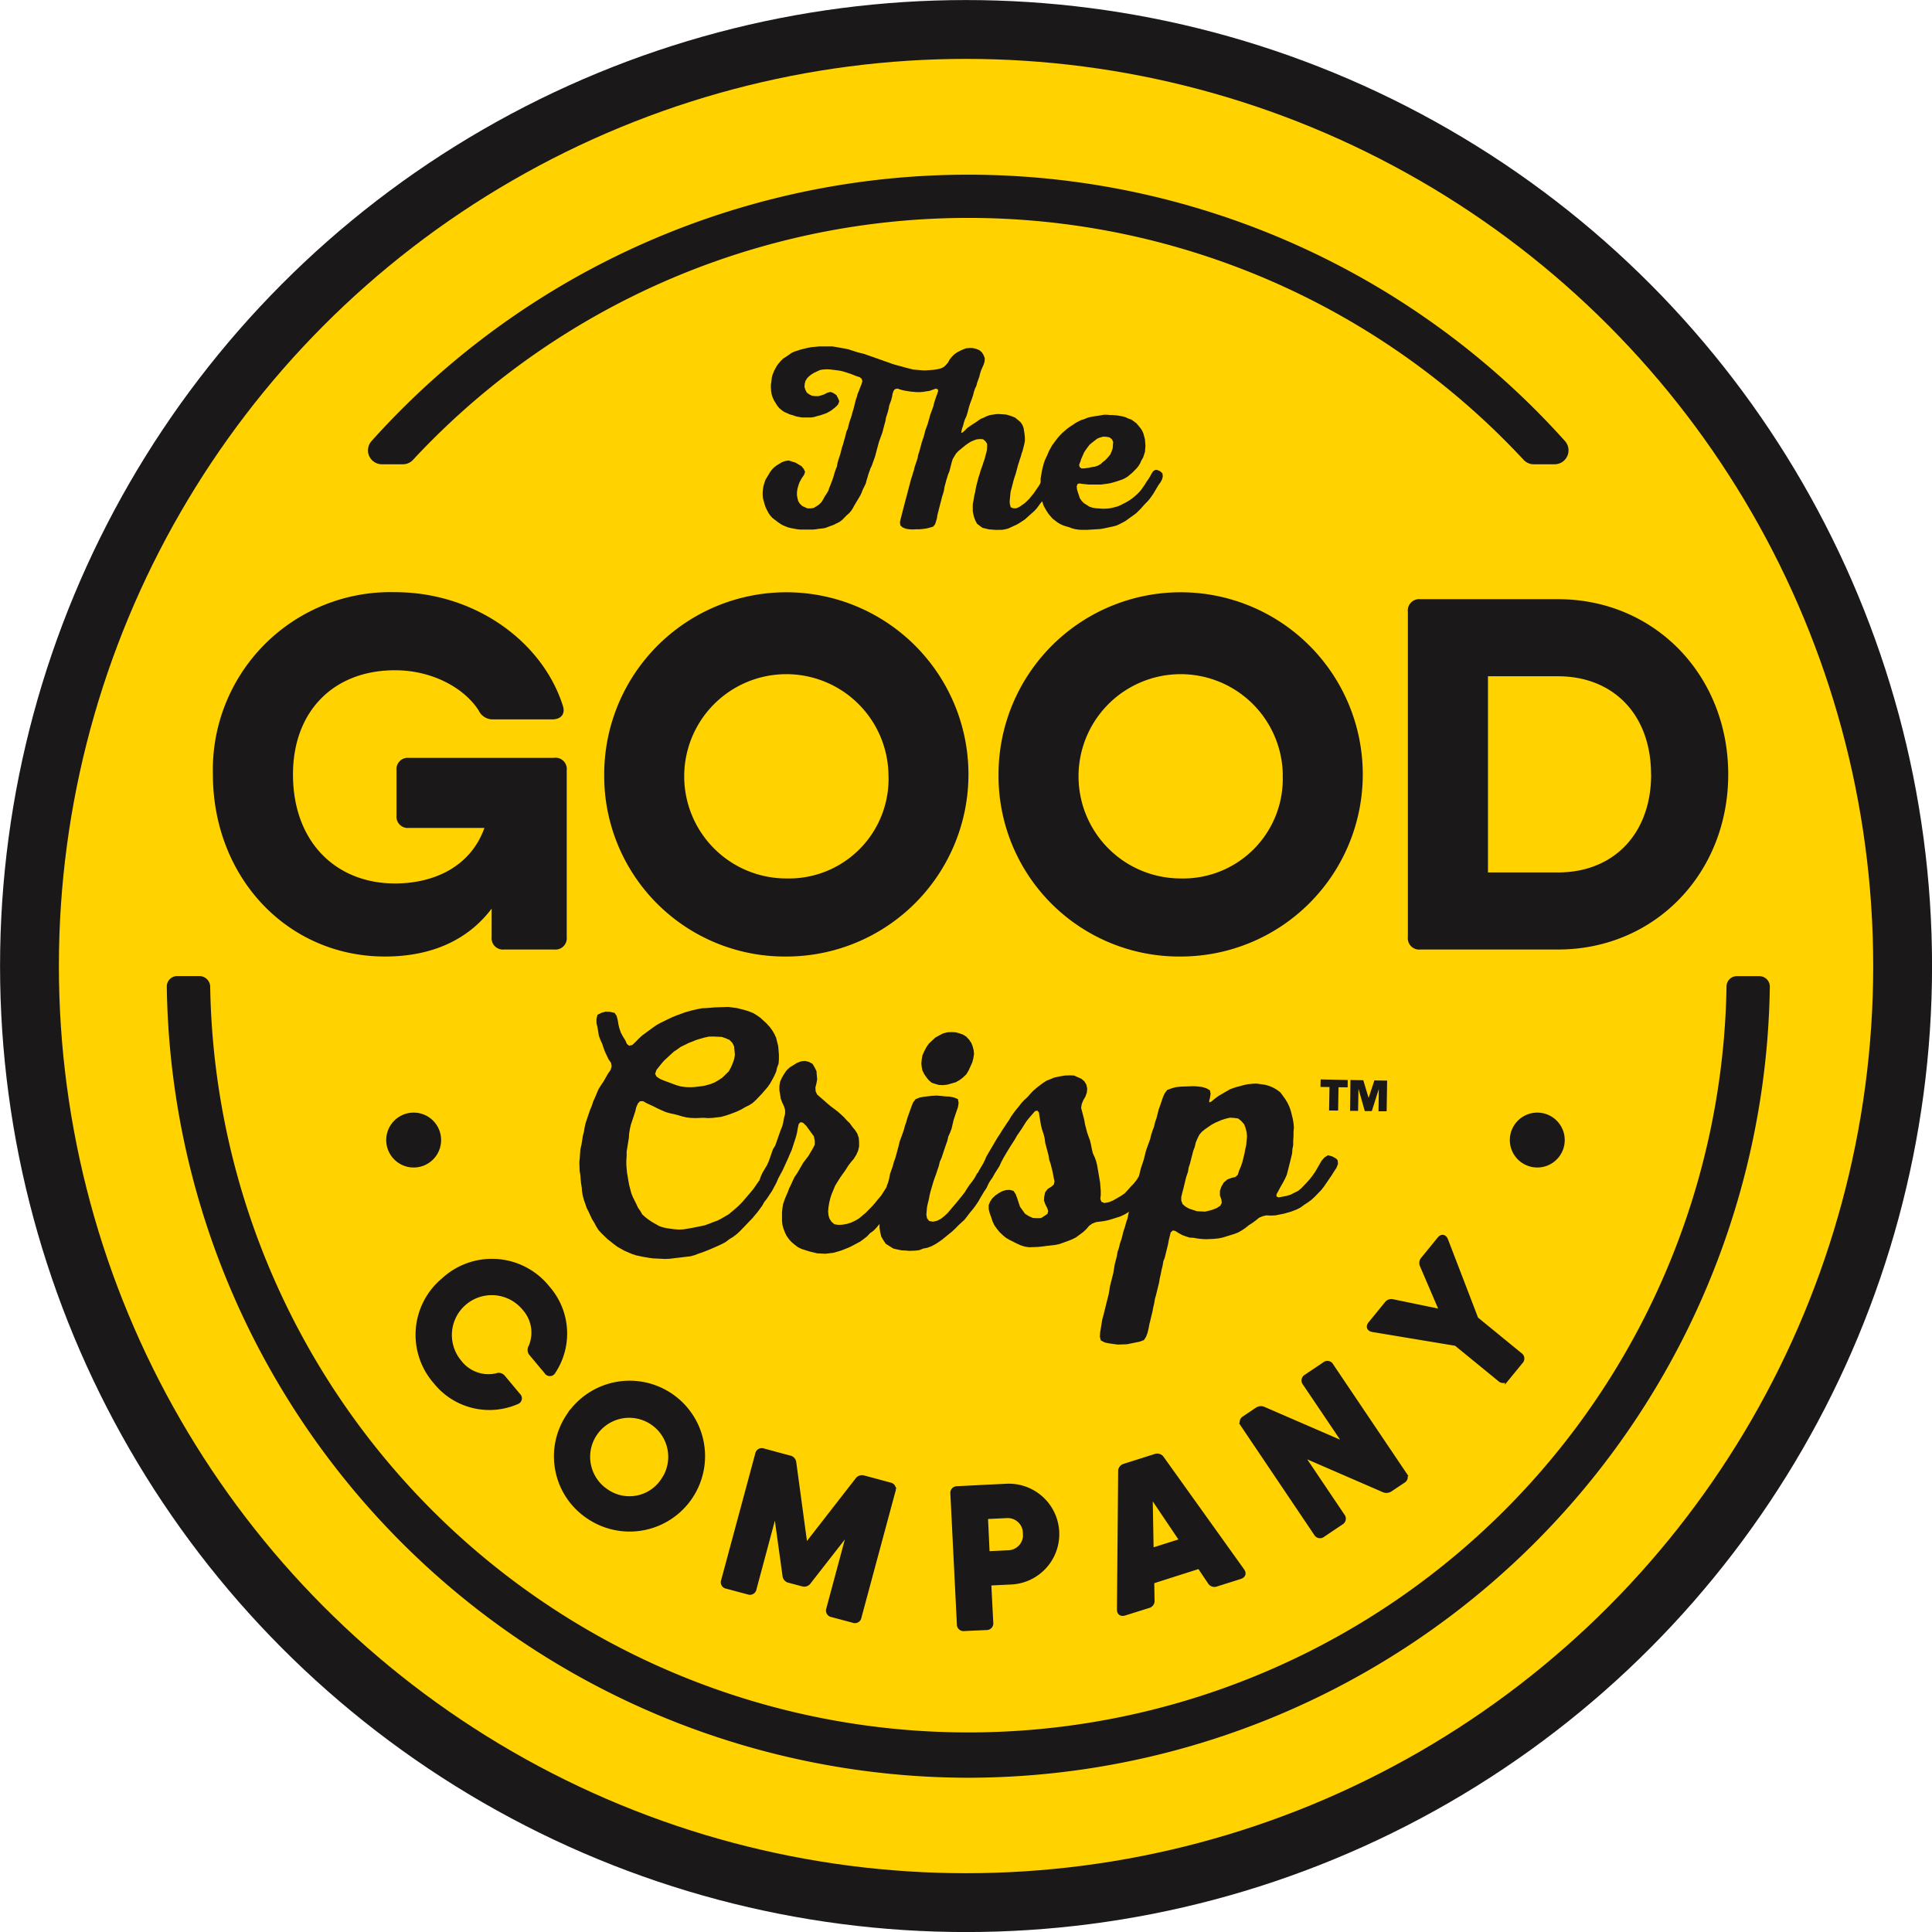
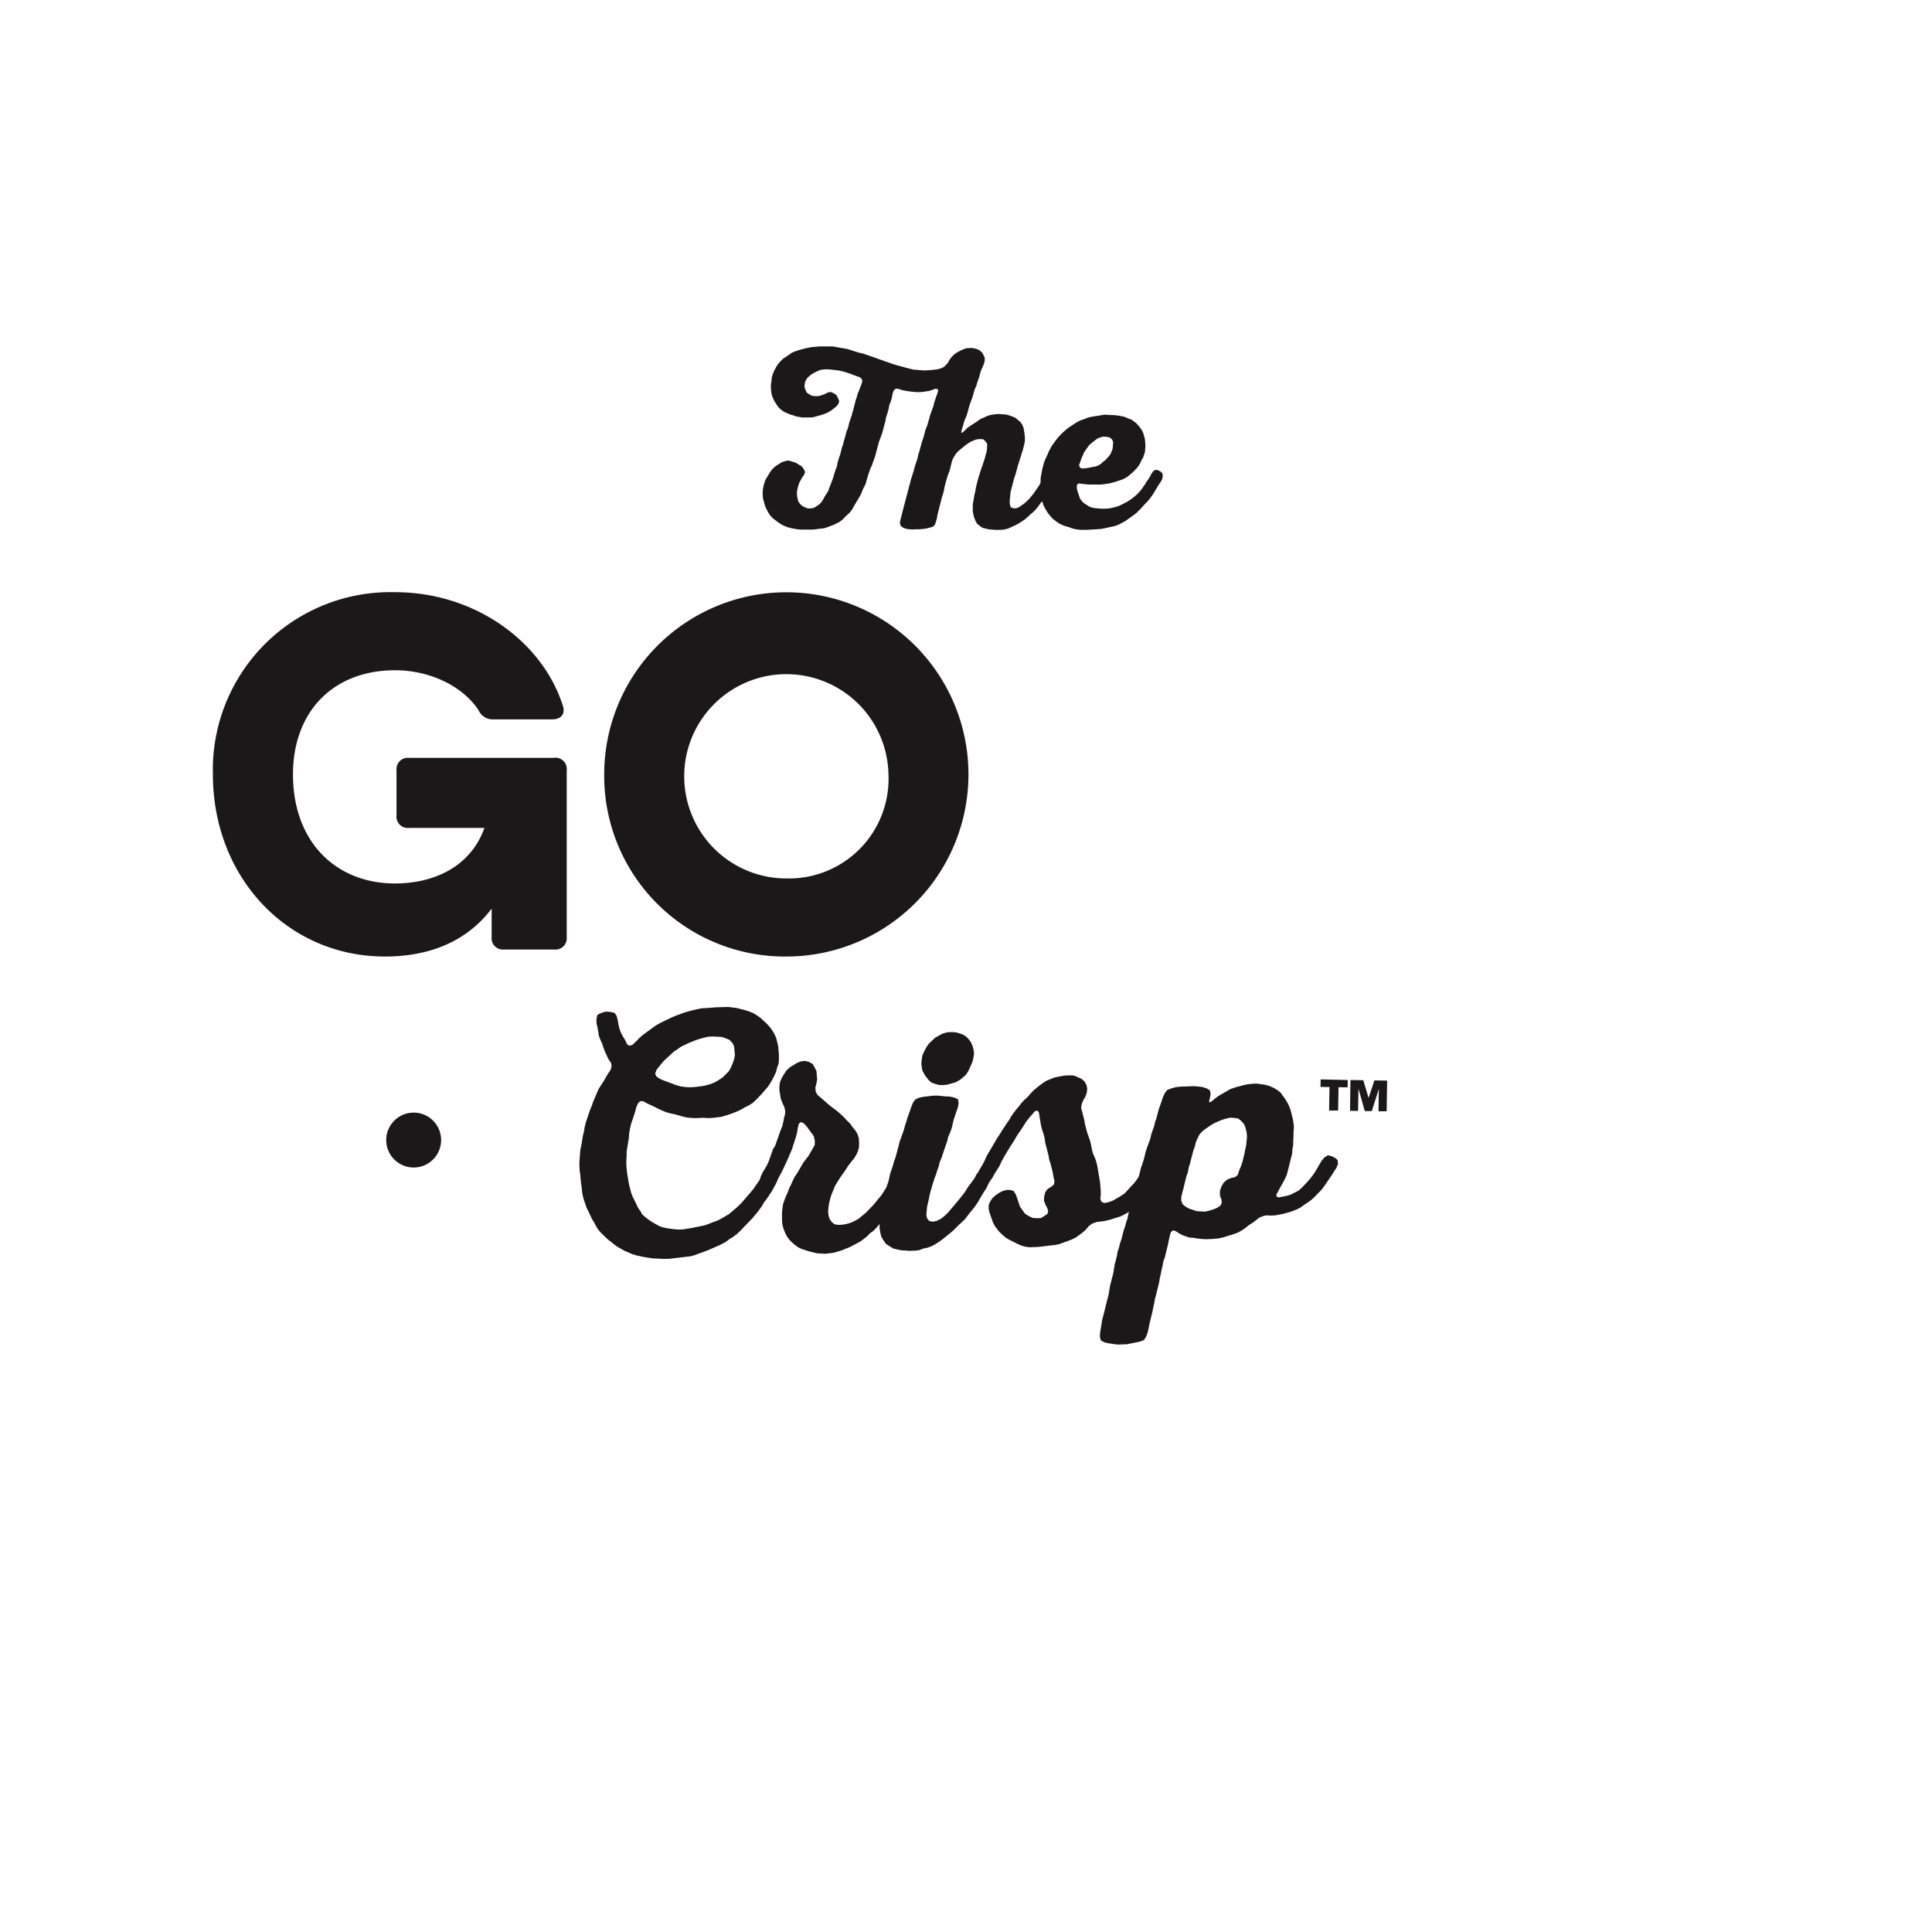
<svg xmlns="http://www.w3.org/2000/svg" class="b-logo" fill="none" viewBox="0 0 192.75 192.75">
  <g transform="translate(1.97 2.9)">
-     <circle cx="94.41" cy="93.48" r="93.44" fill="#ffd200" stroke="#1a1818" stroke-width="5.87" />
    <g fill="#1a1818">
      <path d="m116.3 117.48.36.2.78.26.81.04.4-.09.38-.11.4-.16.35-.23.14-.28-.03-.32-.15-.42v-.47l.15-.43.24-.4.36-.3.42-.16.36-.08.25-.22.14-.44.17-.4.15-.43.21-.86.07-.39.1-.43.04-.43.04-.46-.04-.42-.1-.4-.14-.38-.3-.34-.3-.24-.43-.06-.4-.02-.38.09-.4.12-.7.3-.36.2-.64.44-.32.26-.25.3-.18.36-.17.4-.1.43-.15.4-.22.85-.1.4-.14.43-.07.43-.15.43-.07.25-.24 1-.11.4-.1.43v.35l.13.35zm-52.4-12.73.38.16 1.24.46.43.12.42.06.43.02.43-.01.85-.1.28-.05.57-.16.4-.16.38-.22.4-.27.31-.3.32-.32.22-.4.17-.4.14-.4.08-.43-.08-.85-.17-.35-.29-.3-.39-.17-.39-.13-.85-.04-.43.01-.42.09-.43.12-.39.12-.78.31-.78.38-.36.26-.35.23-.96.89-.28.32-.29.37-.18.22-.14.4.14.28.36.24zm31.3-2.48-.06.4-.11.42-.36.8-.24.4-.32.3-.32.25-.4.23-.84.24-.43.05-.43-.02-.35-.1-.36-.12-.28-.24-.25-.31-.21-.31-.18-.35-.07-.35-.04-.36.04-.4.07-.42.18-.4.21-.4.25-.36.64-.6.39-.22.39-.2.43-.11.42-.02.4.02.38.1.36.13.32.2.28.3.22.32.14.35.1.39.04.39zm-39.37 10.79.04-.43.03-.46.04-.43.1-.43.07-.43.07-.46.11-.43.07-.43.1-.43.44-1.3.17-.4.14-.43.18-.4.18-.43.17-.4.25-.4.25-.37.46-.8.25-.36.1-.36-.06-.35-.25-.35-.36-.77-.14-.38-.14-.42-.18-.39-.14-.38-.14-.85-.1-.42v-.43l.1-.4.39-.19.42-.12.43.02.46.1.21.3.11.43.07.42.1.42.15.42.21.39.22.35.17.38.22.17.32-.08.32-.3.32-.33.32-.3 1.06-.78.39-.27.39-.22.78-.38.43-.2.39-.16.85-.31.71-.2.57-.13.42-.08.47-.02.85-.07 1.31-.04.85.11.85.22.4.13.39.16.39.24.32.23.63.58.29.32.25.34.21.35.18.39.21.84.07.85v.46l-.03.43-.15.4-.1.42-.18.4-.21.4-.21.37-.25.36-.57.66-.6.63-.32.29-.36.23-.39.19-.39.23-.4.19-.38.15-.43.16-.38.12-.43.12-.85.1-.43.02-.46-.03-.85.03-.43-.02-.43-.05-.42-.1-.4-.12-.38-.1-.43-.09-.42-.12-.4-.17-.5-.23-.24-.13-.78-.36-.35-.2h-.29l-.21.2-.18.4-.1.42-.43 1.3-.1.42-.08.47-.03.46-.07.43-.15.93v.42l-.03.47v.42l.03.4.04.42.07.39.07.42.07.39.11.42.1.39.15.38.35.7.18.39.22.31.2.35.3.27.31.24.36.24.7.4.36.13.4.09.42.06.39.05.42.03.43-.02.85-.14 1.28-.26.42-.15.4-.16.42-.15.4-.2.77-.45.71-.6.32-.29.32-.33.85-.99.29-.36.5-.73.04-.04.04-.07.14-.4.17-.36.43-.72.18-.4.42-1.2.22-.35.56-1.59.15-.36.1-.42.07-.4.11-.4v-.39l-.1-.35-.18-.38-.15-.39-.14-.85v-.43l.07-.42.18-.4.21-.36.25-.37.32-.3.71-.44.4-.16.42-.05.39.1.36.2.2.34.19.38.03.4.04.42-.08.43-.1.39.03.39.15.31 1.3 1.13.72.54.32.28.32.3.28.31.32.31.25.35.28.34.22.35.14.42.03.43v.43l-.1.42-.18.4-.25.4-.28.33-.28.37-.25.4-.54.76-.5.8-.36.87-.14.43-.1.43-.07.42-.04.43.04.4.1.34.21.31.28.24.4.06.42-.02.43-.08.42-.13.4-.19.38-.22.71-.6.64-.66.29-.33.17-.22.4-.47.24-.37.25-.4.06-.11.01-.07.15-.4.1-.4.08-.42.28-.8.1-.39.15-.4.32-1.18.1-.43.43-1.19.1-.4.14-.39.11-.4.42-1.18.15-.37.25-.32.39-.16.42-.08.85-.1.46-.02.57.05.25.03.46.02.43.09.39.16.07.4-.07.42-.14.4-.29.86-.2.86-.15.4-.18.4-.1.43-.15.43-.14.4-.28.86-.18.4-.1.43-.14.4-.14.43-.15.4-.14.43-.25.86-.1.4-.07.39-.1.4-.08.36-.07.78.07.35.22.28.39.06.39-.09.39-.2.35-.28.32-.3.85-1 .57-.7.28-.36.22-.36.25-.37.28-.36.25-.36.21-.4.15-.17.03-.09.43-.73.18-.35.17-.4 1.07-1.82.31-.47.15-.25.46-.7.25-.36.21-.36.25-.36.25-.33.28-.33.25-.33.28-.3.32-.29.29-.33.28-.3.43-.37.53-.4.35-.23.78-.32.54-.12.53-.09.53-.02.4.02.38.17.36.16.28.24.21.35.08.39-.04.39-.14.4-.21.36-.15.36-.07.4.11.42.1.38.11.43.07.42.22.84.28.78.1.42.08.42.1.42.18.39.14.38.11.43.29 1.7.07.84v.43l-.04.39.1.28.3.13.42-.08.42-.16.78-.45.4-.27.31-.33.29-.33.32-.33.28-.36.23-.37.2-.82.14-.4.14-.43.1-.4.1-.42.15-.44.29-.79.1-.43.14-.43.15-.4.1-.43.14-.4.22-.86.28-.79.14-.43.18-.4.25-.33.43-.16.42-.12.43-.05 1.35-.05.42.03.43.05.43.13.35.2.07.35-.07.43-.07.25v.18l.21-.08.36-.3.35-.26 1.17-.68.57-.2.32-.08.43-.12.42-.09.47-.05.42-.02.85.12.43.12.39.17.35.2.36.27.5.69.21.35.18.38.14.39.21.84.07.43.04.42-.04.43v.42l-.03.47v.43l-.08.42-.03.43-.21.86-.1.4-.22.86-.18.4-.21.4-.21.36-.43.8v.2l.21.1.82-.16.39-.12.39-.2.36-.18.31-.26.6-.63.29-.33.25-.33.25-.36.63-1.09.29-.33.35-.22.43.12.36.2.17.17.04.36-.15.4-.24.36-.25.4-.75 1.1-.28.36-.64.66-.32.3-.35.26-.4.26-.35.26-.39.2-.57.22-.7.2-.86.17-.46.02-.46-.02-.36.09-.35.15-.32.26-.35.26-.36.23-.32.26-.32.22-.4.23-.38.15-1.17.36-.43.09-.53.05-.71.03-.4-.02-.52-.06-.29-.06-.42-.02-.4-.13-.35-.13-.36-.2-.31-.2-.25-.06-.22.19-.1.4-.1.42-.08.43-.1.4-.21.86-.15.39-.07.43-.1.4-.08.42-.1.43-.07.43-.1.4-.21.86-.11.39-.07.43-.1.43-.08.43-.1.4-.1.42-.1.4-.08.42-.1.43-.15.4-.21.33-.43.16-1.28.26-.92.03-.85-.12-.43-.09-.39-.2-.1-.38.03-.43.21-1.29.11-.39.32-1.3.1-.39.11-.43.14-.85.22-.86.1-.4.14-.86.22-.85.07-.43.14-.4.1-.43.15-.43.1-.4.11-.43.14-.4.11-.42.14-.4.14-.69-.14.12-.36.2-.39.18-.39.12-.25.08-.53.16-.43.09-.78.1-.39.15-.32.23-.28.33-.32.3-.71.52-.4.2-.38.15-.86.31-.42.09-.89.1-.28.04-.57.06-.85.03-.43-.06-.42-.13-.5-.23-.25-.13-.4-.2-.34-.2-.32-.27-.32-.31-.25-.31-.25-.35-.18-.38-.14-.42-.14-.39-.11-.42v-.4l.14-.35.22-.33.32-.3.32-.22.35-.19.39-.12.39-.01.35.1.22.34.14.38.28.85.5.7.36.23.43.2.39.02.42-.01.32-.2.32-.22.08-.28-.11-.32-.18-.35-.14-.39.03-.39.1-.43.25-.33.36-.22.25-.22.07-.32-.1-.42-.08-.47-.21-.84-.14-.42-.07-.43-.33-1.26-.06-.46-.11-.43-.14-.41-.11-.43-.14-.84-.07-.46-.15-.18-.24.05-.57.66-.29.36-.46.73-.5.73-.2.36-.4.62-.31.5-.43.73-.21.4-.18.4-.46.72-.22.4-.25.36-.01.01-.16.28-.18.4-.25.37-.43.72-.14.26-.32.47-.25.33-.28.33-.25.33-.28.36-.64.59-.29.3-.32.3-.95.77-.36.26-.36.23-.38.2-.4.15-.42.08-.39.16-.43.05-.6.02-.28-.03-.46-.02-.43-.09-.39-.09-.39-.24-.36-.23-.24-.35-.22-.38-.1-.42-.07-.43v-.4l-.04.05-.28.33-.29.3-.35.25-.28.3-.33.26-.35.26-.71.38-.39.2-.36.14-.39.16-.39.12-.42.12-.82.1-.81-.04-.54-.13-.25-.06-.78-.25-.35-.17-.32-.24-.32-.27-.25-.27-.25-.35-.17-.35-.15-.39-.1-.38-.04-.4v-.81l.04-.43.07-.43.14-.4.14-.36.18-.4.14-.39.18-.36.18-.4.17-.36.25-.36.64-1.1.5-.65.43-.73.21-.4v-.42l-.1-.43-.75-1.03-.32-.31-.25-.06-.18.18-.1.43-.07.43-.11.43-.42 1.3-.18.4-.18.43-.36.79-.2.43-.43.8-.18.43-.43.8-.21.32-.02.02-.06.1-.24.36-.26.33-.2.36-.26.36-.25.33-.28.33-.18.22-1.27 1.32-.33.3-.35.26-.36.22-.35.27-.35.19-.4.19-.78.34-.39.16-.53.2-.25.08-.38.15-.43.12-2.1.25-.42.02-1.25-.06-.42-.06-.53-.09-.71-.15-.4-.13-.77-.33-.71-.4-.36-.27-.64-.51-.6-.58-.28-.31-.22-.35-.2-.38-.22-.35-.36-.77-.18-.35-.14-.42-.14-.39-.1-.38-.08-.43-.03-.42-.07-.43-.04-.39-.03-.42-.07-.43zM53.32 72.7a1.13 1.13 0 0 1 1.25 1.26v16.62a1.13 1.13 0 0 1-1.25 1.25h-5a1.13 1.13 0 0 1-1.24-1.25v-2.83c-2.36 3.13-5.99 4.78-10.64 4.78-9.73 0-17.17-7.89-17.17-18.18a17.72 17.72 0 0 1 18.17-18.17c7.94 0 14.68 4.9 16.73 11.29.3.84-.15 1.4-1.05 1.4h-5.9a1.54 1.54 0 0 1-1.44-.9c-1.45-2.25-4.64-4-8.34-4-6.19 0-10.18 4.15-10.18 10.39 0 6.74 4.29 10.88 10.18 10.88 3.75 0 7.5-1.57 8.92-5.54h-7.52a1.13 1.13 0 0 1-1.25-1.25v-4.5a1.13 1.13 0 0 1 1.25-1.24h14.48zm4.99 1.66a18.17 18.17 0 1 1 18.17 18.17 18.02 18.02 0 0 1-18.17-18.18zm28.36 0a10.19 10.19 0 1 0-10.19 10.38 9.94 9.94 0 0 0 10.19-10.38z" />
-       <path d="M97.65 74.36a18.17 18.17 0 1 1 18.18 18.17 18.02 18.02 0 0 1-18.18-18.18zm28.36 0a10.19 10.19 0 1 0-10.18 10.38A9.94 9.94 0 0 0 126 74.36zm44.44 0c0 9.88-7.34 17.47-16.98 17.47h-13.73a1.13 1.13 0 0 1-1.25-1.25V58.13a1.13 1.13 0 0 1 1.25-1.25h13.73c9.64 0 16.98 7.59 16.98 17.48zm-7.7 0c0-6-3.79-9.79-9.28-9.79h-6.99v19.57h7c5.48 0 9.28-3.8 9.28-9.79zm-68.12 100.1a80.06 80.06 0 0 1-79.96-78.92 1.04 1.04 0 0 1 1.03-1.06h2.25c.57.02 1.03.47 1.05 1.04a75.65 75.65 0 0 0 151.28 0c0-.57.46-1.03 1.03-1.03h2.25a1.04 1.04 0 0 1 1.04 1.04 80.06 80.06 0 0 1-79.96 78.93z" />
-       <path d="M42.4 124.67a7.13 7.13 0 0 1 10.3.93 6.9 6.9 0 0 1 .55 8.37.41.41 0 0 1-.71.02l-1.52-1.82a.58.58 0 0 1-.06-.7 3.6 3.6 0 0 0-.66-3.86 4.18 4.18 0 0 0-6.42 5.36 3.62 3.62 0 0 0 3.7 1.34c.23-.1.5-.02.66.18l1.52 1.82a.4.4 0 0 1-.12.67 6.9 6.9 0 0 1-8.17-2 7.13 7.13 0 0 1 .93-10.3zm12.3 13.73a7.32 7.32 0 1 1 2.17 10.12 7.25 7.25 0 0 1-2.17-10.12zm9.59 6.2a4.1 4.1 0 1 0-5.71 1.29 4 4 0 0 0 5.7-1.29zm22.88 1.23-3.4 12.62a.45.45 0 0 1-.61.35l-2.14-.57a.46.46 0 0 1-.35-.62l2.11-7.85-4.04 5.18a.57.57 0 0 1-.66.22l-1.32-.35a.57.57 0 0 1-.46-.53l-.9-6.5-2.1 7.84a.46.46 0 0 1-.63.35l-2.13-.57a.45.45 0 0 1-.36-.62l3.4-12.62a.46.46 0 0 1 .62-.35l2.14.58.46.12c.26.05.45.26.47.52l1.13 8.32 5.15-6.62c.15-.22.42-.3.67-.22l1.57.42 1.03.28a.45.45 0 0 1 .35.62zm16.33 4.08a4.83 4.83 0 0 1-4.68 5.07l-2.1.1.2 3.91a.46.46 0 0 1-.48.53l-2.2.1a.46.46 0 0 1-.54-.47l-.65-13.04a.46.46 0 0 1 .48-.53l2.7-.14 2.12-.1a4.83 4.83 0 0 1 5.15 4.57zm-3.21.16a1.72 1.72 0 0 0-1.8-1.72l-2.1.1.17 3.62 2.1-.1a1.72 1.72 0 0 0 1.63-1.9zm21.45 4.37-2.35.74c-.25.1-.54 0-.67-.23l-1.04-1.55-4.7 1.5.03 1.86a.52.52 0 0 1-.4.57l-2.36.74c-.35.11-.58-.02-.58-.4l.12-13.76a.56.56 0 0 1 .43-.58l3.06-.97c.26-.1.54 0 .69.23l8 11.18c.23.31.12.56-.23.67zm-5.82-3.64-3.1-4.6.1 5.55zm12.41-16.38 1.83-1.23a.45.45 0 0 1 .7.13l7.3 10.84a.45.45 0 0 1-.13.7l-1.26.84a.7.7 0 0 1-.7.08l-8.18-3.55 4.1 6.09a.46.46 0 0 1-.14.7l-1.83 1.23a.46.46 0 0 1-.7-.13l-7.3-10.84a.46.46 0 0 1 .13-.7l1.25-.84a.7.7 0 0 1 .7-.09l8.19 3.55-4.1-6.08a.46.46 0 0 1 .14-.7zm13.97-13.6 3.02 7.86 4.38 3.58a.45.45 0 0 1 .07.7l-1.4 1.71a.46.46 0 0 1-.7.08l-4.38-3.58-8.3-1.38c-.41-.07-.5-.35-.26-.64l1.63-2a.6.6 0 0 1 .65-.22l4.84 1-1.95-4.55a.6.6 0 0 1 .09-.68l1.63-2c.24-.3.53-.26.68.12z" stroke="#1a1818" stroke-width=".41" />
-       <path d="M151.03 43.42h2.1a1.39 1.39 0 0 0 1.03-2.32 79.97 79.97 0 0 0-119.06 0 1.39 1.39 0 0 0 1.02 2.32h2.1c.39 0 .76-.16 1.02-.45a75.65 75.65 0 0 1 110.79 0c.26.28.62.45 1 .45z" />
-       <circle cx="151.4" cy="110.84" r="2.74" />
      <circle cx="39.3" cy="110.84" r="2.74" />
      <path d="m114 44.32-.23-.21-.3-.13h-.18l-.21.13-.16.24-.16.3-.16.26-.19.26-.16.27-.37.53-.21.24-.24.24-.24.21-.24.19-.26.18-.27.16-.58.3-.3.13-.29.08-.32.08-.32.05-.31.02h-.35l-.64-.05-.29-.05-.3-.1-.26-.17-.29-.18-.21-.21-.19-.27-.2-.59-.09-.31-.03-.32.09-.22.18-.05.32.05.61.06h1.25l.6-.08.3-.05.5-.14.4-.13.3-.1.27-.13.26-.16.48-.4.42-.43.19-.23.16-.27.13-.3.16-.26.1-.3.09-.28.05-.64-.03-.3-.02-.31-.16-.59-.13-.29-.16-.24-.4-.48-.24-.18-.27-.19-.29-.1-.3-.14-.28-.08-.59-.1-.42-.03h-.22l-.32-.03h-.32l-.34.06-.32.05-.34.05-.32.06-.32.08-.3.13-.32.1-.29.14-.29.16-.26.18-.3.19-.26.19-.48.42-.24.24-.21.24-.21.27-.38.52-.32.59-.13.32-.27.58-.1.3-.15.58-.06.32-.05.29-.05.32v.3l-.02.14-.12.22-.55.8-.43.53-.24.24-.24.22-.53.37-.3.13h-.28l-.27-.1-.08-.27-.03-.3.09-.95.23-.88.08-.31.09-.3.1-.29.16-.58.08-.32.1-.3.09-.29.1-.29.08-.3.1-.28.16-.64.06-.32v-.35l-.03-.31-.1-.64-.13-.32-.19-.27-.24-.2-.26-.22-.3-.13-.29-.1-.32-.09-.66-.05h-.32l-.64.1-.32.11-.29.14-.32.13-.53.37-.26.16-.54.37-.23.24-.24.21-.14.05.03-.2.05-.22.11-.32.08-.32.1-.29.14-.3.1-.31.08-.3.08-.31.1-.32.22-.59.1-.31.08-.32.1-.3.14-.29.08-.31.21-.59.08-.32.1-.32.13-.29.14-.32.08-.29.02-.32-.13-.32-.16-.26-.26-.22-.32-.13-.35-.08h-.31l-.35.03-.4.16-.21.1-.3.16-.26.19-.24.24-.21.26-.16.3-.22.26-.23.21-.32.14-.35.08-.37.05-.69.05h-.34l-.96-.08-.63-.16-1.25-.34-.3-.1-.71-.25-.5-.18-1.51-.53-.64-.16-.93-.3-.32-.07-1.27-.22H79.8l-.32.03-.53.05-.42.08-.64.16-.3.1-.31.1-.3.14-.26.19-.19.13-.37.24-.24.24-.21.24-.19.26-.26.48-.16.4-.08.32-.03.34-.05.32v.32l.03.35.05.31.1.3.13.29.33.53.2.24.25.21.23.16.59.26.3.08.29.11.28.05.33.06h.92l.3-.05.29-.09.32-.08.58-.2.27-.14.26-.16.24-.19.24-.2.19-.22.1-.3-.13-.31-.16-.3-.3-.2-.28-.11-.32.08-.3.16-.29.1-.29.08h-.32l-.31-.03-.27-.13-.27-.19-.13-.26-.1-.3.02-.31.08-.3.16-.26.21-.21.24-.19.27-.16.58-.27.32-.05.35-.02.34.02.66.08.35.05.32.08.34.11.32.1.64.25.32.1.18.16.08.24-.1.32-.13.32-.11.3-.13.3-.08.3-.11.32-.24.96-.1.31-.08.32-.22.64-.16.64-.13.29-.16.64-.1.32-.08.32-.11.31-.16.64-.1.3-.1.31-.09.32-.05.32-.13.32-.1.29-.09.32-.1.32-.22.58-.13.32-.1.3-.17.28-.18.27-.16.3-.16.26-.24.24-.27.18-.26.16-.32.05h-.3l-.3-.13-.26-.13-.21-.21-.16-.24-.08-.32-.05-.29v-.32l.05-.32.08-.29.1-.3.13-.26.16-.27.19-.27.1-.29-.13-.29-.21-.27-.3-.18-.32-.19-.69-.21-.32.05-.32.11-.53.32-.24.18-.24.24-.18.24-.48.8-.1.3-.09.3-.05.31-.03.3v.31l.03.32.16.58.1.3.14.29.16.3.16.23.21.24.48.37.27.19.26.16.3.13.26.1.32.08.6.11.3.03h1.25l.32-.03.31-.05.33-.03.29-.05.58-.22.21-.07.64-.32.27-.21.42-.43.24-.21.21-.24.16-.24.16-.3.48-.8.16-.28.13-.3.1-.26.14-.27.14-.3.07-.28.1-.32.09-.32.21-.59.13-.26.11-.32.21-.58.08-.3.08-.31.13-.48.11-.4.32-.88.08-.29.08-.32.16-.58.05-.32.1-.3.09-.29.08-.31.05-.3.21-.58.08-.32.05-.3.11-.31.16-.16.24-.03.32.11.32.08.3.05.31.05.66.06h.32l.32-.03.64-.1.61-.22.19.06.05.16-.1.31-.11.3-.2.6-.07.33-.32.87-.08.32-.1.32-.08.3-.22.58-.16.63-.2.59-.17.63-.08.3-.1.29-.06.32-.1.32-.1.29-.1.3-.07.31-.1.3-.08.28-.11.33-.08.31-.32 1.22-.16.59-.08.32-.16.6-.16.64-.08.3-.07.31.05.32.23.2.33.13.31.05.35.02.34-.02h.35l.34-.03.35-.05.32-.08.34-.1.19-.22.1-.29.09-.32.05-.32.24-.95.08-.3.16-.63.1-.3.08-.31.05-.32.08-.3.08-.31.1-.32.09-.3.13-.31.08-.3.16-.63.1-.32.32-.53.22-.24.48-.4.26-.21.27-.19.26-.16.3-.13.28-.1.33-.03.31.02.24.21.16.24v.32l-.02.32-.08.32-.16.59-.1.29-.09.29-.21.58-.08.3-.1.29-.08.29-.08.32-.08.3-.06.29-.05.32-.08.29-.05.32-.05.29-.06.32v.69l.06.32.08.31.13.33.16.29.26.2.27.2.32.08.34.08.67.05H98l.31-.05.3-.08.87-.4.27-.16.53-.35.95-.85.22-.24.18-.24.19-.26.13-.16.05-.06.16.46.14.26.16.27.18.27.19.23.21.24.48.37.26.16.3.14.29.1.3.08.28.11.3.08.29.05.31.03h.64l1.3-.08.32-.05.64-.14.34-.07.33-.09.29-.13.4-.21.18-.1.8-.57.27-.2.23-.22.24-.24.43-.48.24-.24.2-.23.22-.3.18-.26.33-.56.18-.3.19-.26.16-.29.08-.32zm-8.2-1.11.1-.32.14-.32.13-.3.16-.26.19-.26.2-.27.25-.21.27-.21.26-.2.3-.12.31-.08.32.02.3.06.23.18.13.27-.05.64-.1.29-.14.32-.21.26-.3.32-.18.13-.26.24-.27.16-.32.11-.35.05-.2.05-.43.06-.35.02-.18-.13-.06-.21.1-.3z" />
    </g>
  </g>
  <path d="m131.74 108.44.02-.75 2.7.06-.01.73-.91-.01-.04 2.33-.9-.01.04-2.34zm4.27-.67.53 1.77.58-1.75 1.27.02-.05 3.06h-.81l.03-2.23-.7 2.21h-.7l-.63-2.23-.04 2.21-.8-.01.04-3.07z" fill="#1a1818" />
</svg>